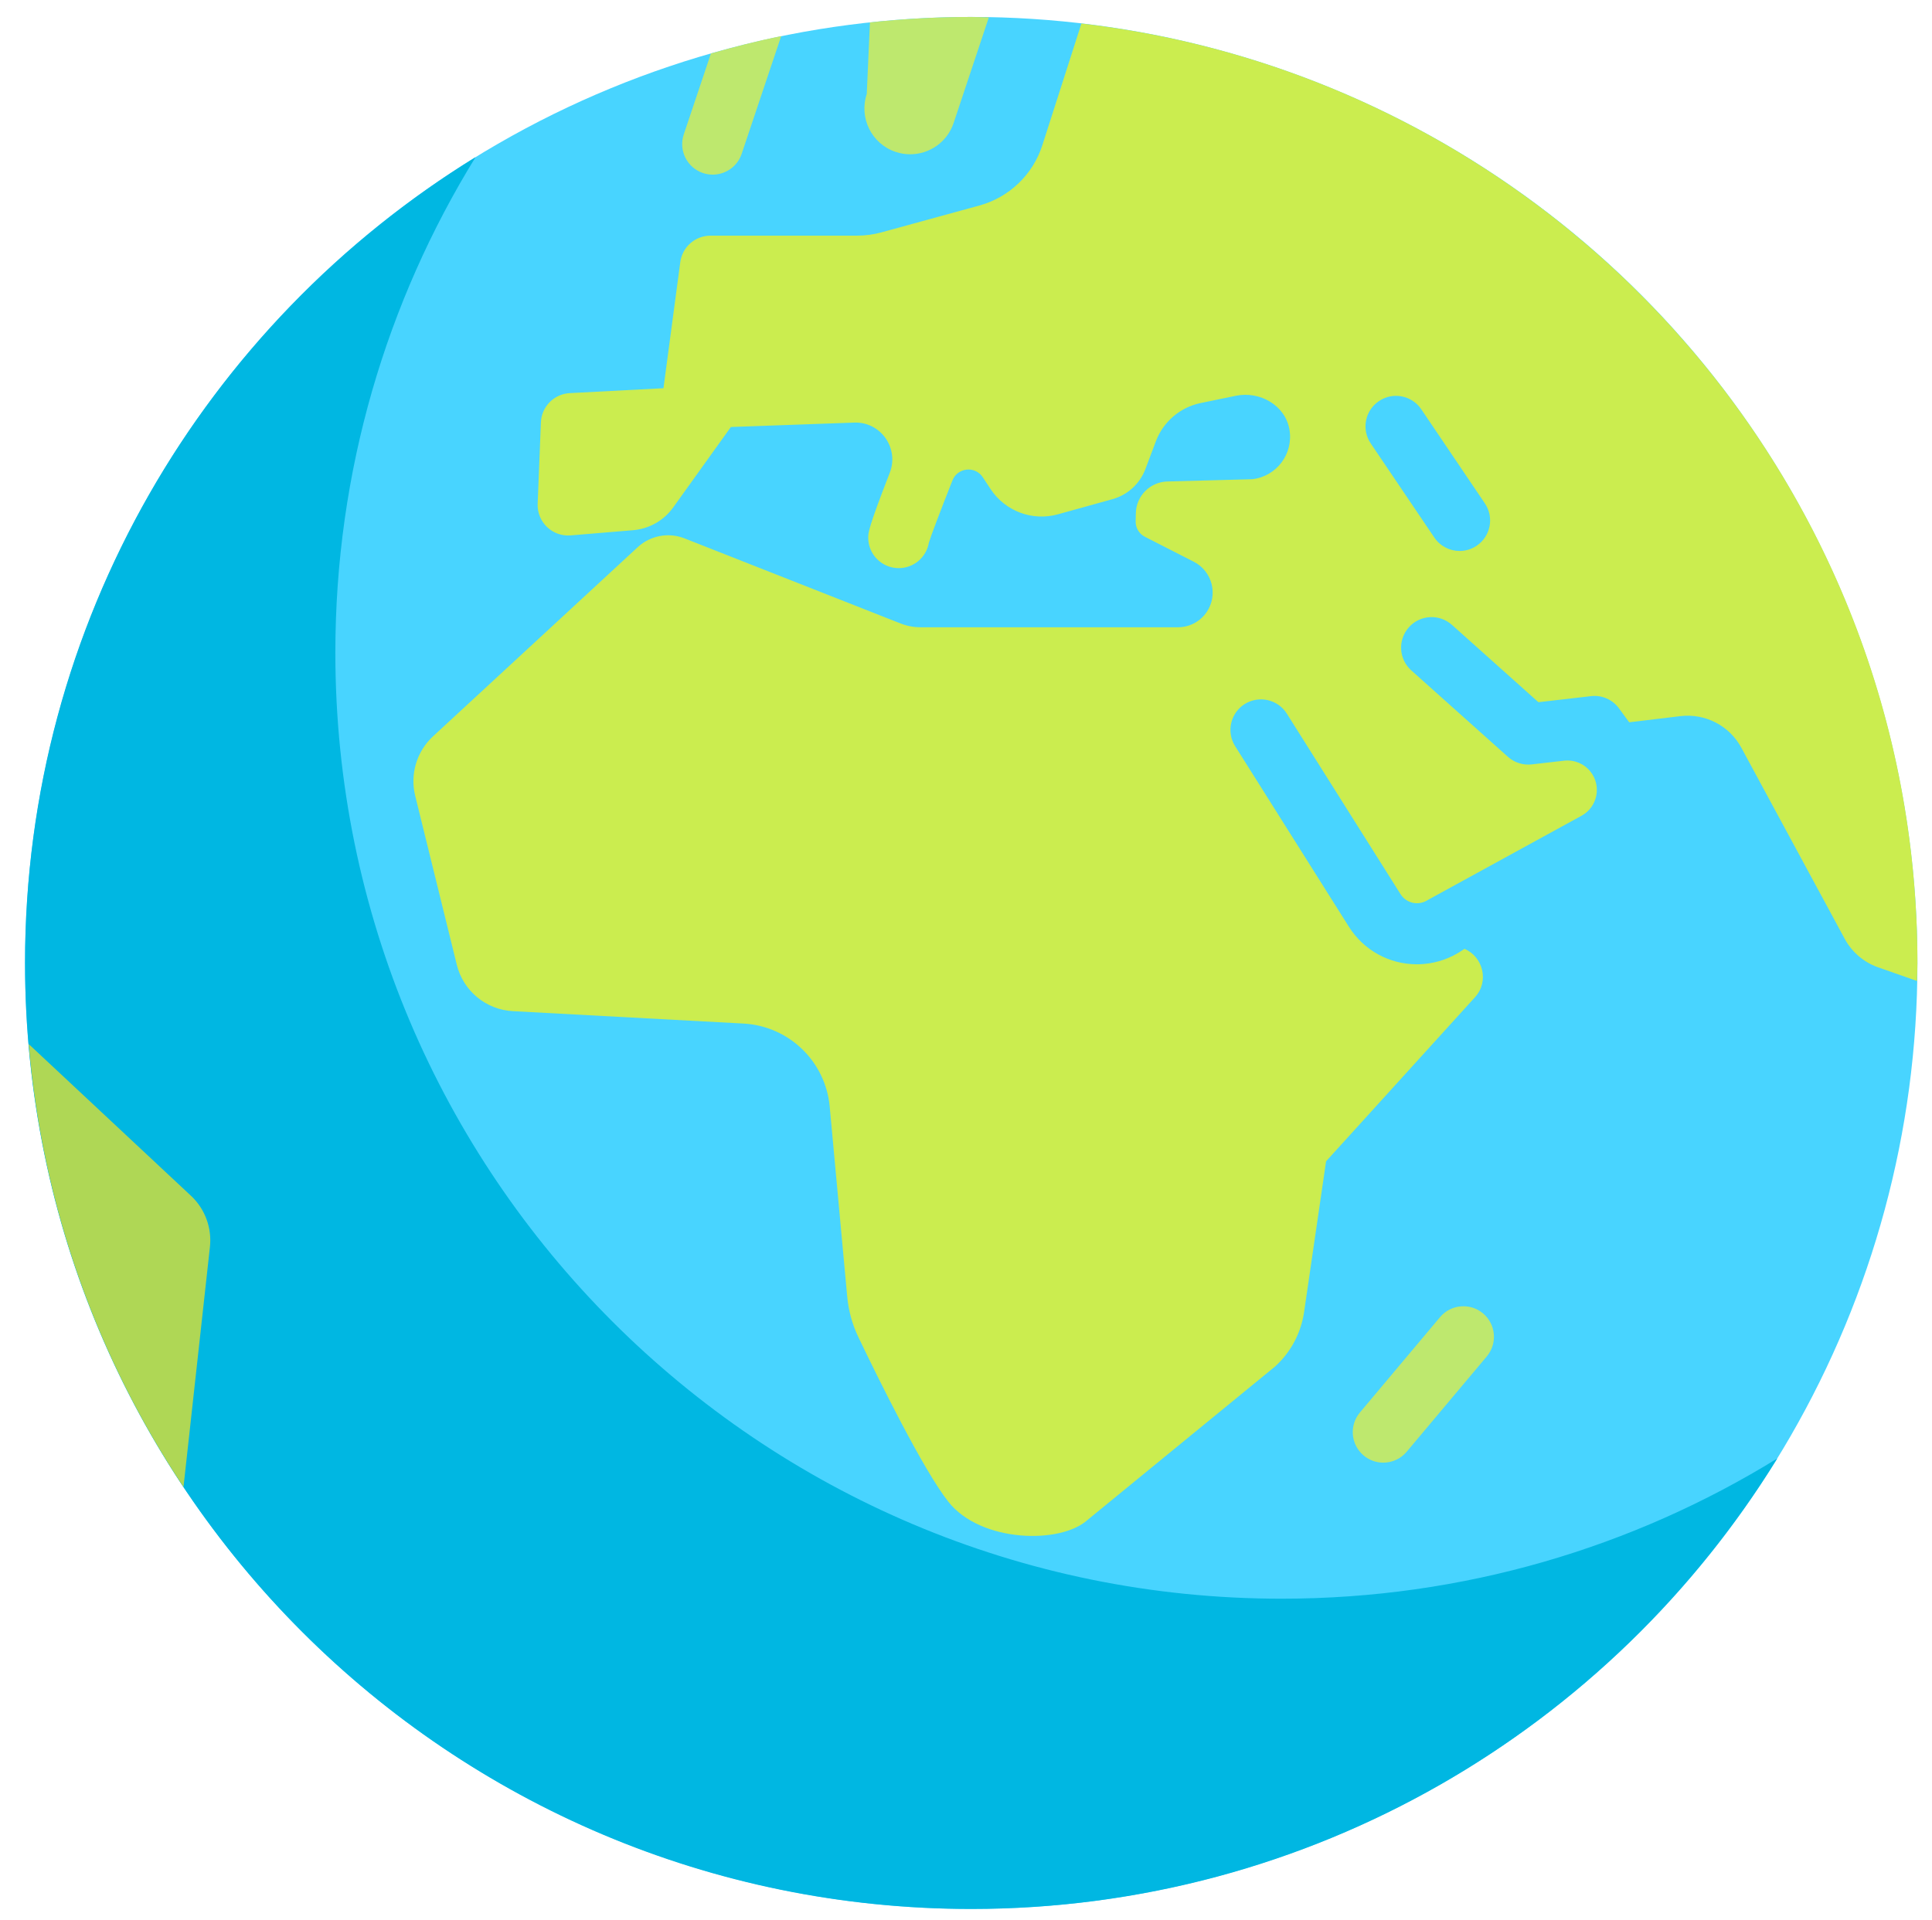
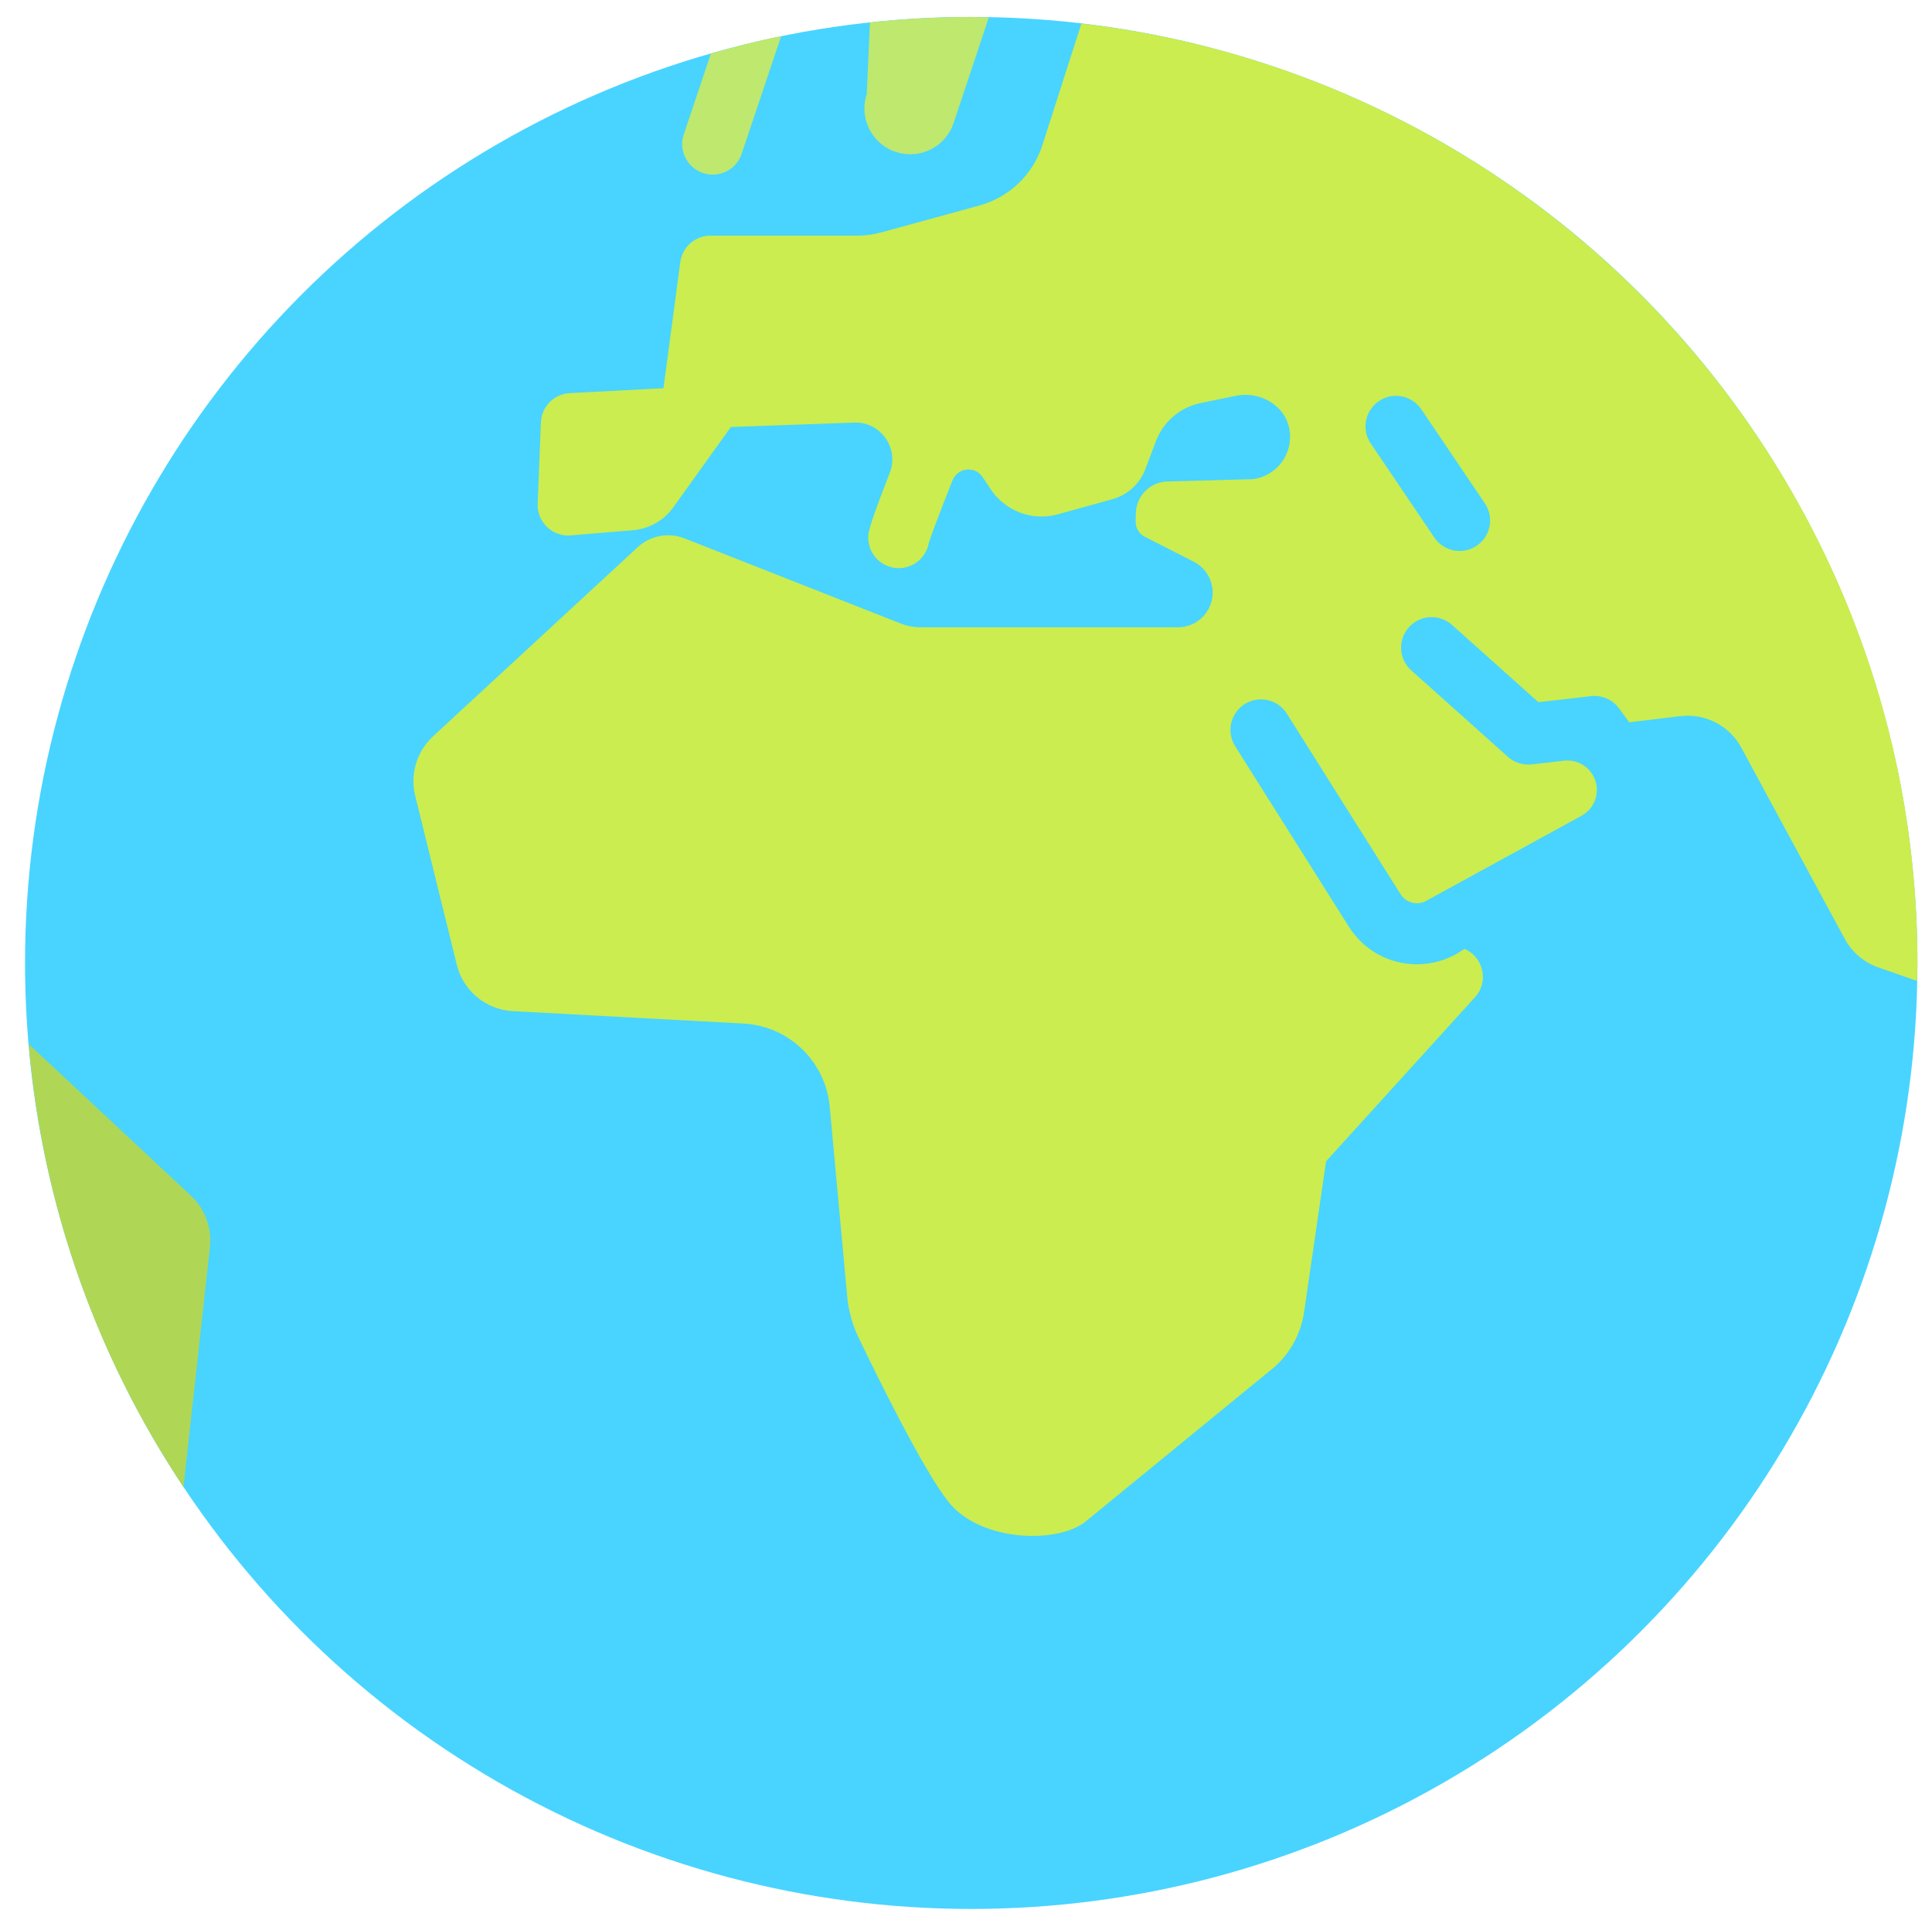
<svg xmlns="http://www.w3.org/2000/svg" version="1.1" id="Layer_1" x="0px" y="0px" width="339px" height="337.026px" viewBox="0 0 339 337.026" enable-background="new 0 0 339 337.026" xml:space="preserve">
  <g>
    <circle fill="#48D4FF" cx="170.419" cy="169" r="166.026" />
    <path fill="#CBED4F" d="M189.751,4.13l-6.854,21.355c-1.659,5.168-5.815,9.15-11.05,10.585l-17.194,4.714   c-1.384,0.379-2.813,0.572-4.249,0.572h-25.729c-2.684,0-4.954,1.987-5.308,4.647l-2.951,22.131l-16.434,0.861   c-2.763,0.145-4.961,2.37-5.072,5.135l-0.569,14.283c-0.128,3.216,2.589,5.818,5.796,5.551l10.949-0.912   c2.815-0.235,5.385-1.693,7.031-3.988l10.126-14.123l21.657-0.774c4.632-0.165,7.904,4.495,6.223,8.814   c-3.774,9.691-3.779,10.521-3.779,11.373c0,2.961,2.396,5.356,5.356,5.356c2.647,0,4.848-1.925,5.277-4.446   c0.366-1.234,2.001-5.513,4.143-10.945c0.894-2.269,3.976-2.603,5.319-0.567l1.385,2.095c2.56,3.875,7.326,5.659,11.801,4.417   l9.563-2.654c2.665-0.739,4.818-2.707,5.793-5.295l1.834-4.867c1.295-3.437,4.261-5.97,7.858-6.712l6.181-1.276   c4.206-0.868,8.665,1.675,9.397,5.907c0.748,4.323-2.29,8.251-6.51,8.735l-14.903,0.4c-3.031,0.082-5.465,2.523-5.537,5.555   l-0.034,1.427c-0.027,1.146,0.605,2.206,1.626,2.727l8.57,4.372c3.262,1.664,4.325,5.812,2.266,8.841l0,0   c-1.133,1.666-3.016,2.663-5.031,2.663h-45.199c-1.183,0-2.355-0.222-3.456-0.656l-37.928-14.941   c-2.807-1.106-5.998-0.507-8.214,1.54l-35.92,33.199c-2.863,2.647-4.062,6.64-3.131,10.427l7.303,29.669   c1.127,4.579,5.117,7.882,9.826,8.136l40.468,2.176c7.962,0.428,14.405,6.631,15.137,14.57l3.07,33.327   c0.23,2.493,0.887,4.897,1.969,7.155c3.41,7.114,11.36,23.284,15.78,28.874c5.69,7.197,19.71,7.482,24.435,3.18l32.903-26.924   c2.75-2.503,4.546-5.883,5.083-9.563l3.855-26.442l26.128-28.794c2.545-2.806,1.402-7.107-1.837-8.497l-0.468,0.314   c-1.982,1.328-4.268,2.134-6.632,2.343c-0.418,0.036-0.837,0.058-1.255,0.058c-4.843,0-9.336-2.458-11.945-6.611l-19.948-31.674   c-1.574-2.505-0.821-5.811,1.679-7.39c2.521-1.564,5.811-0.816,7.39,1.679l19.948,31.679c0.685,1.099,1.898,1.695,3.195,1.59   c0.57-0.053,1.13-0.251,1.611-0.57l26.963-14.776c2.81-1.54,3.555-5.241,1.558-7.747l0,0c-1.11-1.394-2.86-2.117-4.63-1.914   l-5.664,0.651c-1.521,0.175-3.045-0.309-4.186-1.33l-16.959-15.171c-2.202-1.972-2.39-5.356-0.418-7.563   c1.966-2.207,5.35-2.39,7.563-0.418l15.167,13.567l9.216-1.062c1.909-0.235,3.802,0.601,4.937,2.16l1.773,2.427l8.982-1.078   c4.365-0.524,8.607,1.673,10.698,5.54l18.138,33.538c1.316,2.433,3.522,4.263,6.157,5.106l6.525,2.292   c0.019-1.055,0.08-2.1,0.08-3.159C336.445,83.85,272.33,13.713,189.751,4.13z M259.107,95.778c-0.915,0.623-1.961,0.92-2.992,0.92   c-1.721,0-3.41-0.826-4.441-2.359l-11.156-16.512c-1.658-2.448-1.015-5.779,1.438-7.432c2.442-1.664,5.784-1.009,7.432,1.438   l11.156,16.512C262.203,90.793,261.559,94.125,259.107,95.778z" />
-     <path fill="#00B7E2" d="M224.868,280.577c-91.694,0-166.026-74.332-166.026-166.026c0-31.895,9.012-61.677,24.602-86.974   C36.019,56.806,4.393,109.201,4.393,169c0,91.694,74.332,166.026,166.026,166.026c59.799,0,112.195-31.627,141.424-79.052   C286.546,271.565,256.764,280.577,224.868,280.577z" />
    <g>
-       <path fill="#BEE86E" d="M242.715,256.699c-1.213,0-2.437-0.413-3.441-1.255c-2.265-1.903-2.558-5.282-0.654-7.547l14.058-16.736    c1.898-2.26,5.282-2.558,7.547-0.654c2.265,1.904,2.558,5.282,0.654,7.547l-14.058,16.736    C245.764,256.051,244.243,256.699,242.715,256.699z" />
      <path fill="#BEE86E" d="M124.744,9.389l-4.765,14.198c-0.942,2.804,0.57,5.842,3.374,6.784c0.565,0.188,1.14,0.277,1.705,0.277    c2.239,0,4.325-1.412,5.079-3.651l6.937-20.669C132.898,7.178,128.799,8.23,124.744,9.389z" />
    </g>
    <path fill="#AFD755" d="M32.198,260.97l4.634-42.099c0.37-3.304-0.815-6.593-3.208-8.901L5.042,183.242   C7.473,211.832,17.121,238.356,32.198,260.97z" />
    <path fill="#BEE86E" d="M170.419,2.974c-6.006,0-11.932,0.337-17.774,0.959l-0.558,12.567c-1.401,4.21,0.868,8.76,5.079,10.162   c0.842,0.282,1.7,0.413,2.542,0.413c3.363,0,6.501-2.129,7.62-5.492l6.177-18.531C172.474,3.033,171.454,2.974,170.419,2.974z" />
  </g>
  <g>
    <path fill="#4B5E66" d="M766.25,327.689H642.164c-7.785,0-14.095-6.31-14.095-14.095V65.784c0-7.785,6.31-14.095,14.095-14.095   h124.091c7.78,0,14.09,6.31,14.09,14.095v247.815C780.345,321.379,774.035,327.689,766.25,327.689z" />
    <rect x="628.069" y="80.241" fill="#2D1930" width="152.276" height="209.379" />
    <g>
      <path fill="#273035" d="M723.241,61.206h-23.793c-2.627,0-4.759,2.127-4.759,4.759c0,2.632,2.132,4.759,4.759,4.759h23.793    c2.627,0,4.759-2.127,4.759-4.759C728,63.333,725.868,61.206,723.241,61.206z" />
-       <path fill="#273035" d="M685.172,61.206h-4.759c-2.627,0-4.759,2.127-4.759,4.759c0,2.632,2.132,4.759,4.759,4.759h4.759    c2.627,0,4.759-2.127,4.759-4.759C689.931,63.333,687.799,61.206,685.172,61.206z" />
    </g>
    <line fill="none" stroke="#CBD4D8" stroke-width="2" stroke-linecap="round" stroke-miterlimit="10" x1="623.31" y1="94.517" x2="623.31" y2="99.275" />
    <line fill="none" stroke="#CBD4D8" stroke-width="2" stroke-linecap="round" stroke-miterlimit="10" x1="623.31" y1="113.551" x2="623.31" y2="118.31" />
-     <line fill="none" stroke="#CBD4D8" stroke-width="2" stroke-linecap="round" stroke-miterlimit="10" x1="623.31" y1="132.586" x2="623.31" y2="137.344" />
    <circle fill="#273035" cx="704.207" cy="308.655" r="14.276" />
    <path fill="#DD352E" d="M755.833,270.586h-17.597c-0.395,0-0.719-0.324-0.719-0.719V252.27c0-0.395,0.324-0.719,0.719-0.719h17.597   c0.395,0,0.719,0.324,0.719,0.719v17.597C756.552,270.262,756.228,270.586,755.833,270.586z" />
    <path fill="#3083C9" d="M713.006,270.586h-17.597c-0.395,0-0.719-0.324-0.719-0.719V252.27c0-0.395,0.324-0.719,0.719-0.719h17.597   c0.395,0,0.719,0.324,0.719,0.719v17.597C713.724,270.262,713.401,270.586,713.006,270.586z" />
-     <path fill="#A4E869" d="M670.178,270.586h-17.597c-0.395,0-0.719-0.324-0.719-0.719V252.27c0-0.395,0.324-0.719,0.719-0.719h17.597   c0.395,0,0.719,0.324,0.719,0.719v17.597C670.897,270.262,670.573,270.586,670.178,270.586z" />
  </g>
</svg>